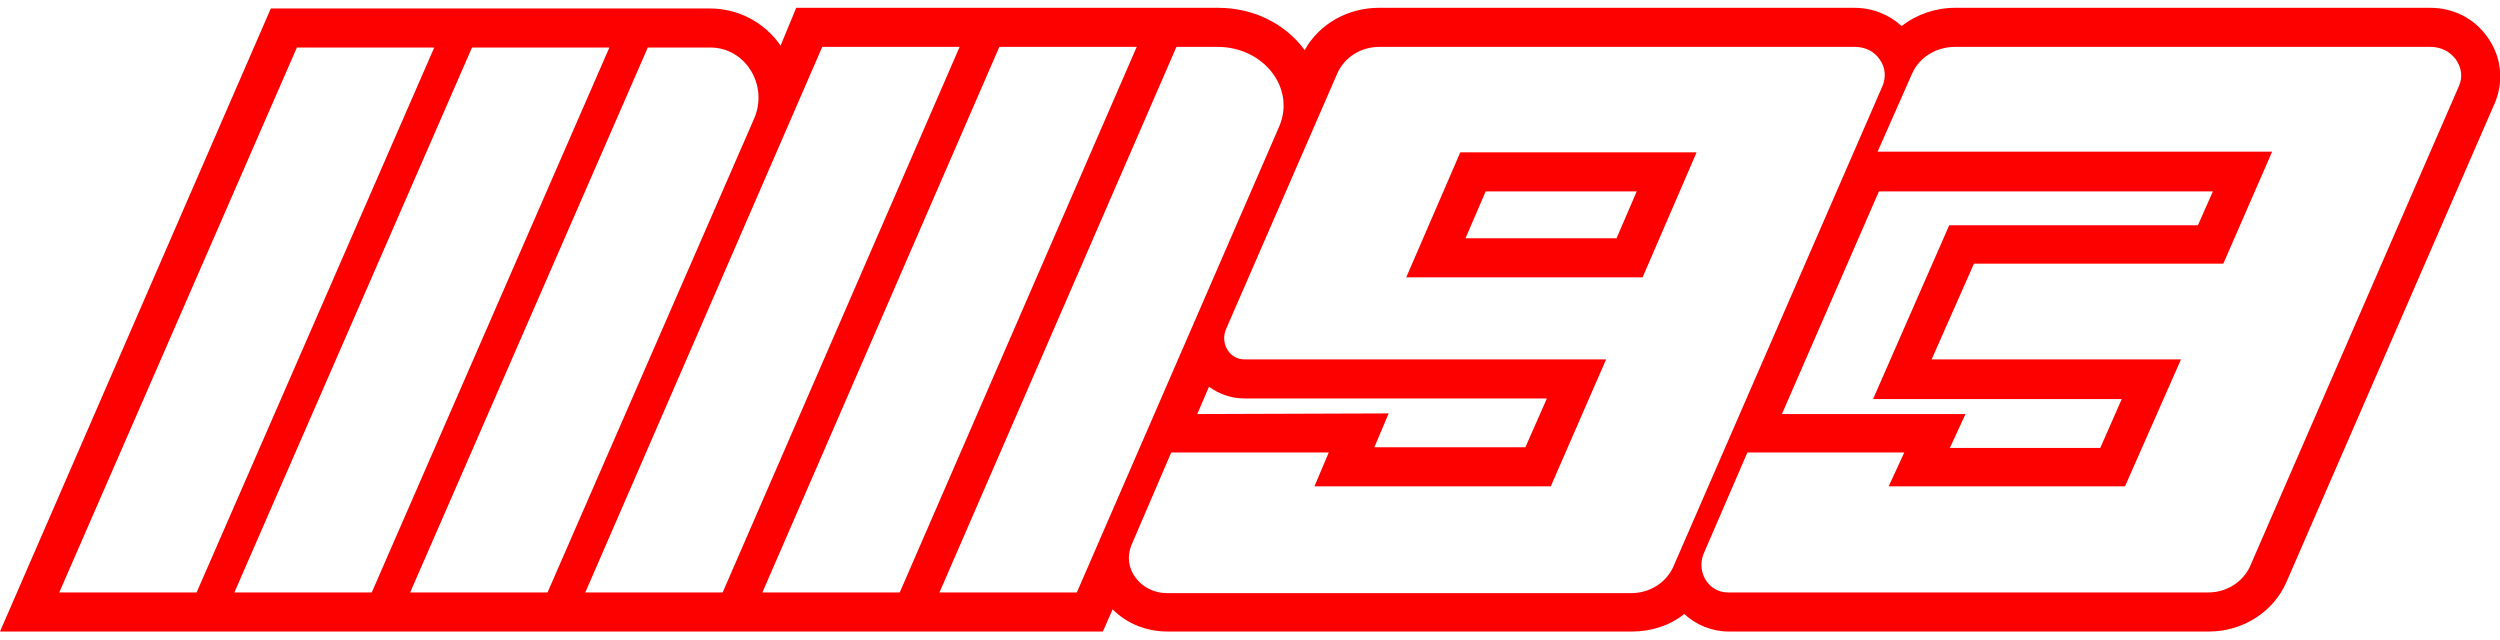
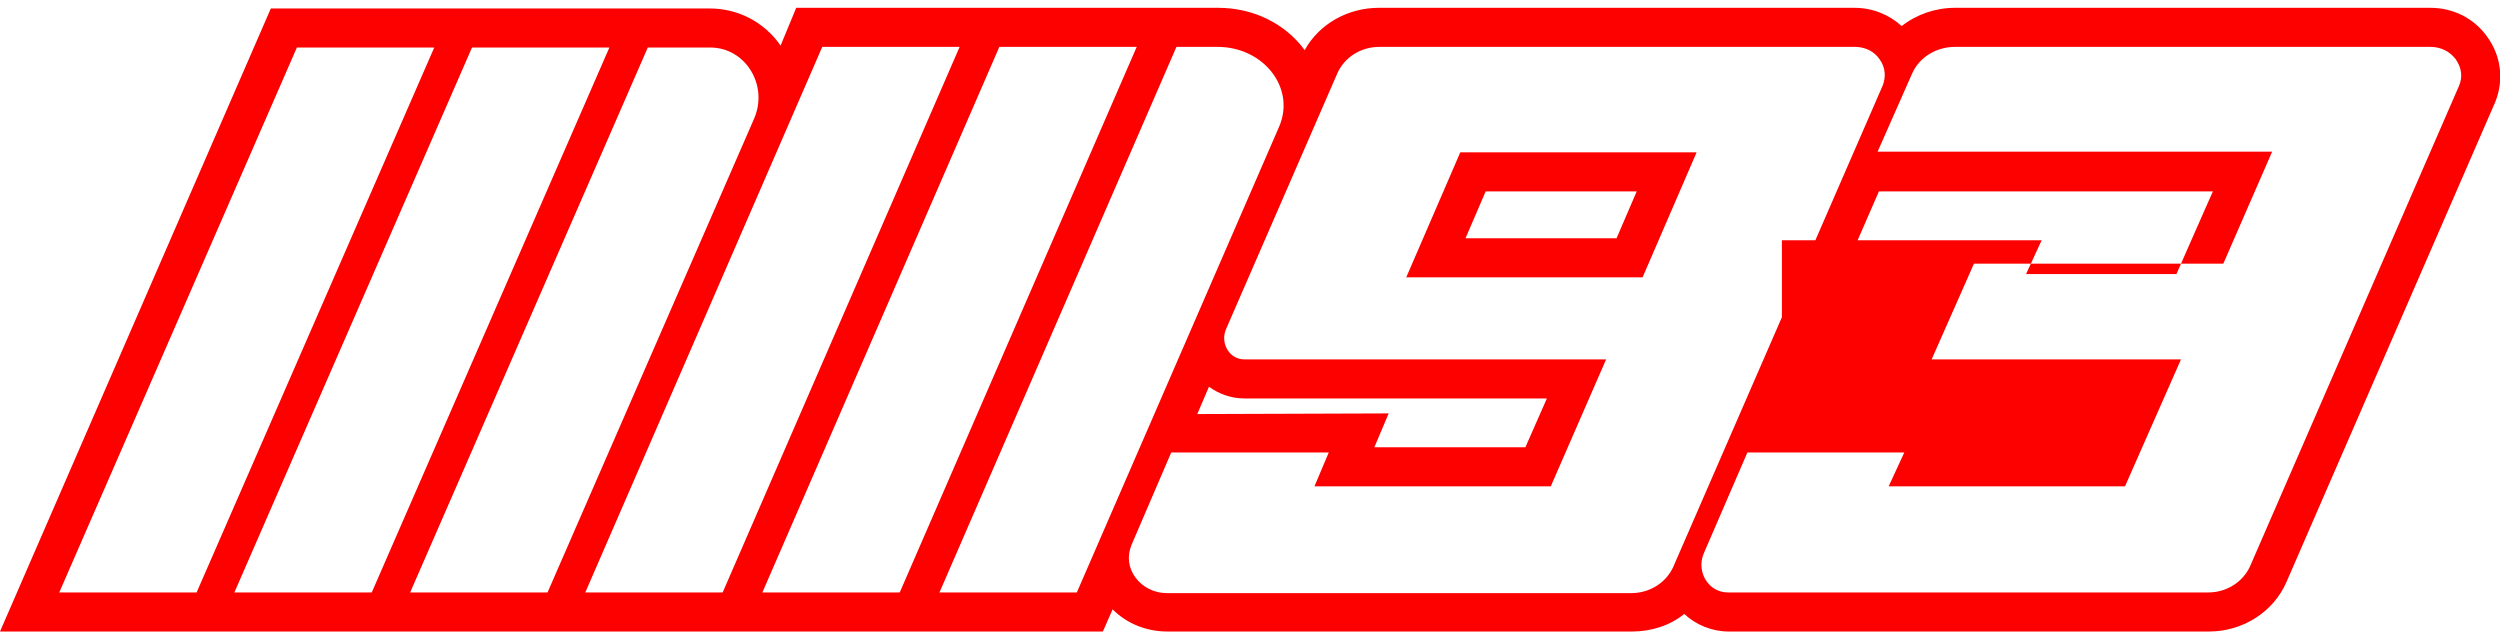
<svg xmlns="http://www.w3.org/2000/svg" version="1.1" id="Capa_1" x="0px" y="0px" viewBox="0 0 384 98.3" enable-background="new 0 0 384 98.3" xml:space="preserve">
  <g>
-     <path fill="#FD0000" d="M216,42.6h36.3l8.3-19.2l-36.3,0L216,42.6z M228.2,29.4l23.2,0l-3.1,7.2h-23.2L228.2,29.4z M382,5.6   c-2-2.8-5.2-4.4-8.7-4.4l-73,0c-3,0-5.9,1-8.2,2.8c-2-1.8-4.5-2.8-7.3-2.8l-73,0c-4.8,0-9.2,2.5-11.4,6.5c-3-4.1-7.9-6.5-13.3-6.5   l-3.4,0h-27.3l-34.1,0L119.9,7c-2.5-3.6-6.5-5.7-10.9-5.7l-6.3,0h-27l-34.1,0L0,97h169.4l1.5-3.4c2.2,2.2,5.2,3.4,8.4,3.4h71.4   c2.9,0,5.8-0.9,8-2.7c1.8,1.7,4.3,2.7,6.8,2.7h73.8c5.2,0,9.9-3,11.9-7.6l32.1-73.8C384.6,12.3,384.2,8.6,382,5.6z M9.1,91   L45.6,7.3l21.1,0L30.2,91H9.1z M36,91L72.5,7.3l21.1,0L57.1,91H36z M63,91L99.5,7.3l9.6,0c5.4,0,9,5.8,6.7,11L84.1,91H63z M89.9,91   l36.4-83.8l21.1,0L111,91H89.9z M117.1,91l36.4-83.8l21.1,0L138.2,91H117.1z M165.4,91h-21.1l36.4-83.8l6.3,0   c7.1,0,12,6.3,9.5,12.2L165.4,91z M183.9,63.6l1.8-4.2c1.5,1.1,3.4,1.8,5.4,1.8l46.5,0l-3.3,7.5l-23.2,0l2.2-5.2L183.9,63.6z    M257,87.1c-1.1,2.4-3.6,4-6.4,4h-71.4c-1.9,0-3.7-0.9-4.8-2.4c-1.1-1.5-1.3-3.3-0.6-5l6.1-14.2l24.2,0l-2.2,5.2l36.3,0l8.5-19.5   l-55.6,0c-2.2,0-3.7-2.4-2.8-4.6l17.1-39.3c1.1-2.5,3.6-4.1,6.5-4.1l73,0c1.6,0,3,0.7,3.8,1.9c0.9,1.2,1,2.7,0.5,4L257,87.1z    M273.7,63.6l14.9-34.2h51.3l-2.3,5.2h-38.2l-11.7,26.7h38.2l-3.3,7.5h-23.1l2.4-5.2H273.7z M377.7,13.2l-32.1,73.8   c-1.1,2.4-3.6,4-6.4,4h-73.8c-3,0-4.9-3.2-3.7-6l6.7-15.5h24.1l-2.4,5.2h36.3l8.6-19.5h-38.3l6.5-14.7h38.3l7.5-17.2h-60.6l5.3-12   c1.1-2.5,3.7-4.1,6.6-4.1l73,0h0c1.6,0,3,0.7,3.9,1.9C378.1,10.4,378.3,11.8,377.7,13.2z" />
+     <path fill="#FD0000" d="M216,42.6h36.3l8.3-19.2l-36.3,0L216,42.6z M228.2,29.4l23.2,0l-3.1,7.2h-23.2L228.2,29.4z M382,5.6   c-2-2.8-5.2-4.4-8.7-4.4l-73,0c-3,0-5.9,1-8.2,2.8c-2-1.8-4.5-2.8-7.3-2.8l-73,0c-4.8,0-9.2,2.5-11.4,6.5c-3-4.1-7.9-6.5-13.3-6.5   l-3.4,0h-27.3l-34.1,0L119.9,7c-2.5-3.6-6.5-5.7-10.9-5.7l-6.3,0h-27l-34.1,0L0,97h169.4l1.5-3.4c2.2,2.2,5.2,3.4,8.4,3.4h71.4   c2.9,0,5.8-0.9,8-2.7c1.8,1.7,4.3,2.7,6.8,2.7h73.8c5.2,0,9.9-3,11.9-7.6l32.1-73.8C384.6,12.3,384.2,8.6,382,5.6z M9.1,91   L45.6,7.3l21.1,0L30.2,91H9.1z M36,91L72.5,7.3l21.1,0L57.1,91H36z M63,91L99.5,7.3l9.6,0c5.4,0,9,5.8,6.7,11L84.1,91H63z M89.9,91   l36.4-83.8l21.1,0L111,91H89.9z M117.1,91l36.4-83.8l21.1,0L138.2,91H117.1z M165.4,91h-21.1l36.4-83.8l6.3,0   c7.1,0,12,6.3,9.5,12.2L165.4,91z M183.9,63.6l1.8-4.2c1.5,1.1,3.4,1.8,5.4,1.8l46.5,0l-3.3,7.5l-23.2,0l2.2-5.2L183.9,63.6z    M257,87.1c-1.1,2.4-3.6,4-6.4,4h-71.4c-1.9,0-3.7-0.9-4.8-2.4c-1.1-1.5-1.3-3.3-0.6-5l6.1-14.2l24.2,0l-2.2,5.2l36.3,0l8.5-19.5   l-55.6,0c-2.2,0-3.7-2.4-2.8-4.6l17.1-39.3c1.1-2.5,3.6-4.1,6.5-4.1l73,0c1.6,0,3,0.7,3.8,1.9c0.9,1.2,1,2.7,0.5,4L257,87.1z    M273.7,63.6l14.9-34.2h51.3l-2.3,5.2h-38.2h38.2l-3.3,7.5h-23.1l2.4-5.2H273.7z M377.7,13.2l-32.1,73.8   c-1.1,2.4-3.6,4-6.4,4h-73.8c-3,0-4.9-3.2-3.7-6l6.7-15.5h24.1l-2.4,5.2h36.3l8.6-19.5h-38.3l6.5-14.7h38.3l7.5-17.2h-60.6l5.3-12   c1.1-2.5,3.7-4.1,6.6-4.1l73,0h0c1.6,0,3,0.7,3.9,1.9C378.1,10.4,378.3,11.8,377.7,13.2z" />
  </g>
</svg>